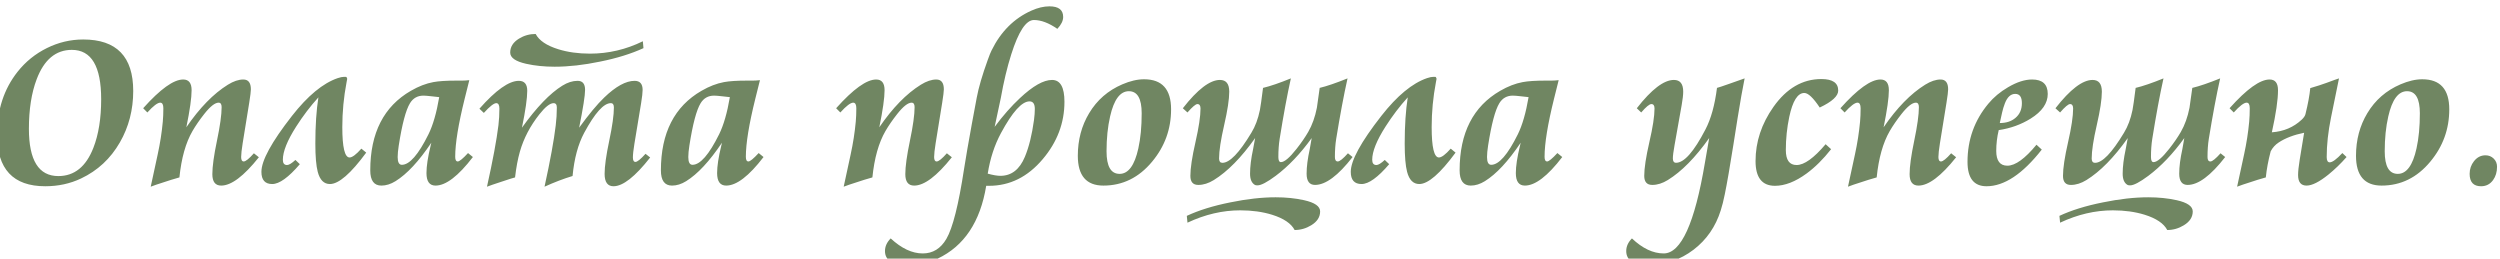
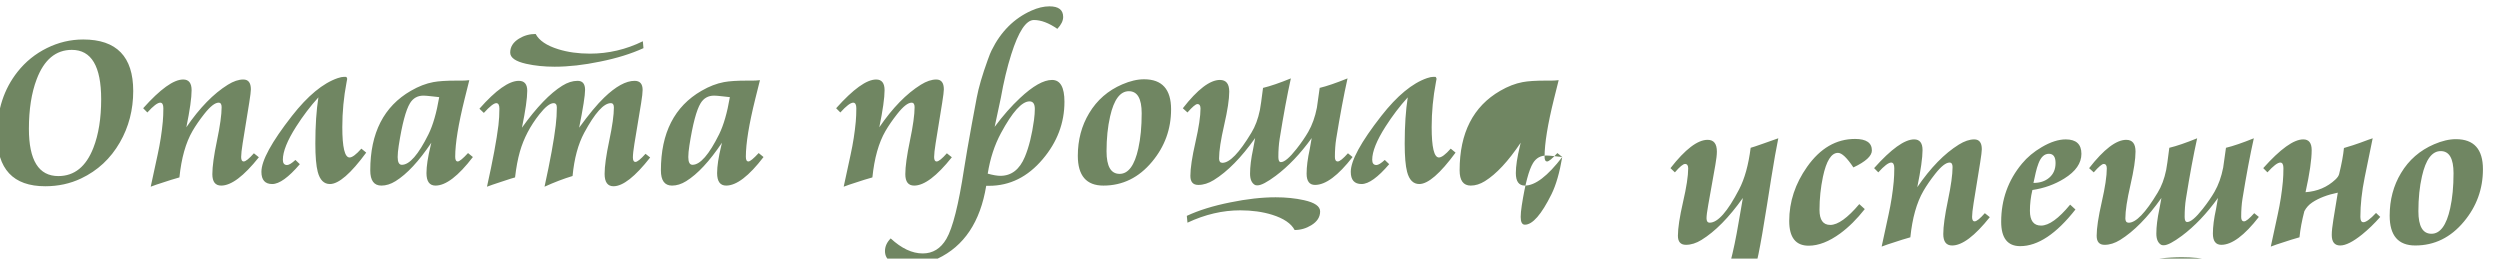
<svg xmlns="http://www.w3.org/2000/svg" xml:space="preserve" width="32.774mm" height="3.39mm" version="1.1" style="shape-rendering:geometricPrecision; text-rendering:geometricPrecision; image-rendering:optimizeQuality; fill-rule:evenodd; clip-rule:evenodd" viewBox="0 0 3277.36 339">
  <defs>
    <style type="text/css"> .fil0 {fill:#708662;fill-rule:nonzero} </style>
  </defs>
  <g id="Слой_x0020_1">
-     <path class="fil0" d="M174.63 119.23c0,24.72 -5.85,47.23 -17.53,67.51 -12.22,21.2 -29.12,36.94 -50.85,47.23 -14.35,6.81 -29.99,10.19 -46.99,10.19 -42.06,0 -63.12,-22.56 -63.12,-67.61 0,-32.36 8.98,-59.83 26.9,-82.48 10.48,-13.24 23.28,-23.57 38.44,-31.06 15.12,-7.48 31,-11.25 47.62,-11.25 43.7,0 65.53,22.51 65.53,67.47zm-42.02 10.81c0,-43.12 -12.79,-64.66 -38.44,-64.66 -21.05,0 -36.41,12.85 -46.11,38.49 -6.81,17.92 -10.19,39.6 -10.19,64.95 0,41.34 12.84,62.01 38.58,62.01 21.06,0 36.36,-12.36 45.97,-37.09 6.81,-17.43 10.19,-38.68 10.19,-63.7zm206.74 76.11c-19.75,24.78 -36.17,37.14 -49.4,37.14 -7.73,0 -11.59,-5.02 -11.59,-15.02 0,-9.9 2.03,-24.53 6.08,-43.95 4.06,-19.41 6.09,-34.04 6.09,-43.94 0,-3.87 -1.35,-5.8 -3.96,-5.8 -4.73,0 -11.01,4.93 -18.83,14.83 -6.23,7.92 -11.35,15.36 -15.41,22.36 -8.89,15.35 -14.58,35.64 -17.14,60.8 -4.25,1.06 -14.3,4.2 -30.14,9.46 -2.41,0.87 -4.92,1.74 -7.48,2.71l9.17 -42.45c3.14,-14.39 5.36,-28.69 6.67,-42.84 0.48,-5.36 0.72,-11.2 0.72,-17.53 0,-4.92 -1.4,-7.34 -4.1,-7.34 -3.48,0 -9.13,4.3 -16.86,12.85l-5.5 -5.55c22.45,-25.12 39.93,-37.67 52.49,-37.67 7.34,0 11.01,4.68 11.01,14.05 0,9.85 -2.27,26.03 -6.9,48.58 17.43,-25.5 35.59,-44.09 54.47,-55.82 7.34,-4.54 14.1,-6.81 20.23,-6.81 6.57,0 9.9,4.3 9.9,12.89 0,2.75 -0.72,8.5 -2.12,17.29l-8.65 53.46c-1.3,8.21 -1.98,14.24 -1.98,18.01 0,3.87 1.16,5.8 3.38,5.8 2.56,0 7.01,-3.58 13.33,-10.72l6.52 5.21zm140.72 -6.08c-20.18,27.47 -36.07,41.19 -47.56,41.19 -7.83,0 -13.19,-5.31 -15.99,-15.99 -2.07,-7.82 -3.14,-20.18 -3.14,-37.08 0,-23.57 1.36,-43.76 4.01,-60.56 -10.48,11.49 -20.18,24.29 -29.17,38.34 -11.63,18.21 -17.43,32.7 -17.43,43.47 0,4.58 1.84,6.9 5.51,6.9 2.46,0 6.13,-2.22 10.96,-6.66l5.79 5.55c-14.82,17.34 -26.9,26.03 -36.22,26.03 -9.41,0 -14.15,-5.31 -14.15,-15.99 0,-14.72 13.33,-39.16 40.04,-73.3 20.67,-26.42 40.66,-42.93 59.98,-49.55 3.33,-1.11 6.08,-1.69 8.35,-1.69l2.27 0c0.87,0 1.45,0.87 1.84,2.56 0,0.29 -0.29,1.84 -0.87,4.64 -3.72,19.46 -5.56,38.97 -5.56,58.62 0,26.61 3.19,39.89 9.52,39.89 3.47,0 8.64,-3.86 15.45,-11.59l6.37 5.22zm139.85 5.79c-19.13,24.97 -35.45,37.43 -48.97,37.43 -7.92,0 -11.88,-5.46 -11.88,-16.42 0,-8.98 1.79,-20.86 5.41,-35.69l0.96 -4.1c-16.32,24.34 -31.96,41.14 -46.93,50.41 -6.23,3.87 -12.41,5.8 -18.54,5.8 -9.71,0 -14.58,-6.67 -14.58,-19.95 0,-49.11 17.77,-83.88 53.31,-104.36 9.99,-5.79 19.79,-9.56 29.3,-11.34 6.96,-1.31 17.1,-1.98 30.43,-1.98l7.48 0c2.75,0 5.85,-0.2 9.32,-0.58l-6.08 24.34c-8.26,33.22 -12.41,58.62 -12.41,76.15 0,4.06 1.11,6.09 3.38,6.09 2.17,0 6.66,-3.67 13.42,-11.01l6.38 5.21zm-44.14 -78.52l-10 -1.11c-4.97,-0.58 -8.55,-0.87 -10.67,-0.87 -7.73,0 -13.57,3.33 -17.62,9.9 -5.45,8.88 -10.38,27.43 -14.77,55.63 -0.92,6.04 -1.41,11.01 -1.41,14.97 0,6.81 1.84,10.19 5.51,10.19 10.04,0 21.67,-13.33 34.9,-40.03 5.9,-11.98 10.58,-28.2 14.06,-48.68zm267.78 -64.23c-16.13,7.39 -35.11,13.28 -57.03,17.68 -21.3,4.44 -41.1,6.66 -59.4,6.66 -13.47,0 -25.93,-1.26 -37.33,-3.81 -14.01,-3.14 -20.96,-8.02 -20.96,-14.73 0,-7.49 3.86,-13.57 11.59,-18.31 6.62,-4.05 13.86,-6.08 21.78,-6.08 4.54,8.6 14.39,15.26 29.6,19.99 12.41,3.87 26.32,5.8 41.58,5.8 24.15,0 47.28,-5.41 69.35,-16.23l0.82 9.03zm8.79 143.33c-19.7,25.16 -35.74,37.72 -48.1,37.72 -7.73,0 -11.64,-5.41 -11.64,-16.28 0,-9.8 2.03,-24.29 6.09,-43.51 4.05,-19.17 6.08,-33.71 6.08,-43.51 0,-3.77 -1.35,-5.65 -4.05,-5.65 -9.28,0 -20.87,12.94 -34.82,38.78 -8.02,14.92 -13.14,33.8 -15.31,56.74 -11.59,3.48 -23.86,8.16 -36.75,14.01 7.53,-34.34 12.41,-61.14 14.68,-80.36 0.97,-7.92 1.45,-15.79 1.45,-23.52 0,-3.77 -1.45,-5.65 -4.25,-5.65 -4.73,0 -10.96,4.93 -18.69,14.73 -11.98,15.16 -20.48,31.39 -25.45,48.68 -2.75,9.61 -4.88,20.91 -6.37,33.95 -1.16,0.19 -7.25,2.12 -18.26,5.79l-11.06 3.67c-1.98,0.68 -4.44,1.6 -7.48,2.71 7.63,-34.34 12.65,-61.24 15.02,-80.65 0.82,-7 1.25,-14.2 1.25,-21.68 0,-4.78 -1.35,-7.2 -4.1,-7.2 -3.09,0 -8.55,4.25 -16.28,12.8l-5.79 -5.51c21.49,-24.38 38.73,-36.55 51.62,-36.55 7.39,0 11.06,4.34 11.06,13.03 0,9.81 -2.32,25.94 -6.95,48.39 19.17,-26.7 36.79,-45.05 52.92,-55.05 6.81,-4.25 13.48,-6.37 20.09,-6.37 6.52,0 9.76,3.96 9.76,11.88 0,7.29 -2.61,23.8 -7.78,49.54 12.75,-17.53 23.67,-30.71 32.84,-39.5 15.16,-14.63 28.49,-21.92 39.89,-21.92 6.95,0 10.48,3.96 10.48,11.88 0,3.57 -0.68,9.41 -1.98,17.43l-8.79 53.22c-1.3,8.01 -1.98,14 -1.98,17.96 0,3.86 1.16,5.8 3.38,5.8 2.37,0 6.76,-3.53 13.18,-10.63l6.09 4.83zm148.6 -0.58c-19.13,24.97 -35.45,37.43 -48.97,37.43 -7.92,0 -11.88,-5.46 -11.88,-16.42 0,-8.98 1.79,-20.86 5.41,-35.69l0.96 -4.1c-16.32,24.34 -31.97,41.14 -46.94,50.41 -6.23,3.87 -12.41,5.8 -18.54,5.8 -9.71,0 -14.58,-6.67 -14.58,-19.95 0,-49.11 17.77,-83.88 53.31,-104.36 10,-5.79 19.8,-9.56 29.31,-11.34 6.96,-1.31 17.1,-1.98 30.43,-1.98l7.48 0c2.75,0 5.85,-0.2 9.32,-0.58l-6.08 24.34c-8.26,33.22 -12.41,58.62 -12.41,76.15 0,4.06 1.11,6.09 3.38,6.09 2.17,0 6.66,-3.67 13.42,-11.01l6.38 5.21zm-44.14 -78.52l-10 -1.11c-4.97,-0.58 -8.55,-0.87 -10.67,-0.87 -7.73,0 -13.57,3.33 -17.63,9.9 -5.45,8.88 -10.38,27.43 -14.77,55.63 -0.92,6.04 -1.41,11.01 -1.41,14.97 0,6.81 1.84,10.19 5.51,10.19 10.04,0 21.68,-13.33 34.91,-40.03 5.9,-11.98 10.58,-28.2 14.06,-48.68zm291.01 78.81c-19.75,24.78 -36.17,37.14 -49.4,37.14 -7.73,0 -11.59,-5.02 -11.59,-15.02 0,-9.9 2.03,-24.53 6.08,-43.95 4.06,-19.41 6.09,-34.04 6.09,-43.94 0,-3.87 -1.35,-5.8 -3.96,-5.8 -4.73,0 -11.01,4.93 -18.83,14.83 -6.23,7.92 -11.35,15.36 -15.41,22.36 -8.89,15.35 -14.58,35.64 -17.14,60.8 -4.25,1.06 -14.3,4.2 -30.14,9.46 -2.41,0.87 -4.92,1.74 -7.48,2.71l9.17 -42.45c3.14,-14.39 5.36,-28.69 6.67,-42.84 0.48,-5.36 0.72,-11.2 0.72,-17.53 0,-4.92 -1.4,-7.34 -4.1,-7.34 -3.48,0 -9.13,4.3 -16.86,12.85l-5.5 -5.55c22.45,-25.12 39.93,-37.67 52.49,-37.67 7.34,0 11.01,4.68 11.01,14.05 0,9.85 -2.27,26.03 -6.9,48.58 17.43,-25.5 35.59,-44.09 54.47,-55.82 7.34,-4.54 14.1,-6.81 20.23,-6.81 6.57,0 9.9,4.3 9.9,12.89 0,2.75 -0.72,8.5 -2.12,17.29l-8.65 53.46c-1.3,8.21 -1.98,14.24 -1.98,18.01 0,3.87 1.16,5.8 3.38,5.8 2.56,0 7.01,-3.58 13.33,-10.72l6.52 5.21zm147.62 -72.63c0,27.62 -9.47,52.69 -28.44,75.09 -19.71,23.33 -43.17,34.97 -70.45,34.97l-3.67 0c-7.73,47.28 -29.02,79.15 -63.79,95.52 -11.59,5.46 -24.73,8.21 -39.36,8.21 -19.71,0 -29.56,-6.09 -29.56,-18.21 0,-6.03 2.51,-11.54 7.49,-16.56 14.15,13.13 28.15,19.7 42.01,19.7 13.23,0 23.57,-6.37 31.01,-19.12 8.3,-14.25 16.03,-44.87 23.18,-91.85 2.36,-15.17 5.79,-34.77 10.18,-58.87l6.38 -34.24c2.46,-13.28 7.29,-29.8 14.44,-49.55 2.17,-6.03 3.81,-10.19 4.97,-12.41 12.08,-24.63 29.46,-42.06 52.2,-52.25 8.35,-3.77 16.32,-5.65 23.76,-5.65 11.97,0 17.96,4.64 17.96,13.91 0,5.02 -2.56,10.19 -7.63,15.6 -11.16,-7.73 -21.39,-11.59 -30.71,-11.59 -10.29,0 -20.19,14.97 -29.69,44.96 -5.41,16.99 -9.95,36.07 -13.72,57.32 -0.58,2.9 -3.28,15.5 -8.06,37.76 10.91,-14.68 22.02,-27.28 33.21,-37.71 16.9,-15.84 30.91,-23.76 42.02,-23.76 10.86,0 16.27,9.56 16.27,28.73zm-38.83 9.27c0,-6.61 -2.31,-9.9 -6.95,-9.9 -10,0 -22.45,13.81 -37.37,41.44 -8.5,15.74 -14.29,33.51 -17.43,53.31 7,1.93 12.51,2.85 16.56,2.85 14.54,0 25.25,-8.31 32.15,-24.92 5.32,-12.7 9.28,-28.73 11.93,-48.1 0.73,-5.55 1.11,-10.43 1.11,-14.68zm178.63 0.58c0,25.89 -8.31,48.73 -24.92,68.62 -17.34,20.87 -38.63,31.3 -63.79,31.3 -22.36,0 -33.56,-13.04 -33.56,-39.07 0,-20.81 4.97,-39.45 14.87,-55.87 10.29,-17.2 24.77,-29.75 43.41,-37.77 10.29,-4.44 19.85,-6.66 28.59,-6.66 23.62,0 35.4,13.13 35.4,39.45zm-38.54 5.22c0,-19.37 -5.6,-29.03 -16.8,-29.03 -11.4,0 -19.61,11.01 -24.58,32.99 -3.14,13.66 -4.69,28.92 -4.69,45.83 0,19.7 5.7,29.55 17.1,29.55 11.49,0 19.7,-11.11 24.58,-33.37 2.94,-13.23 4.39,-28.54 4.39,-45.97zm276.47 57.27c-18.93,24.39 -35.35,36.56 -49.21,36.56 -7.34,0 -11.05,-4.93 -11.05,-14.73 0,-9.18 1.4,-19.85 4.1,-32.11 0.48,-2.27 1.35,-7.15 2.56,-14.59 -14.83,20.57 -30.57,37.09 -47.23,49.55 -11.16,8.3 -19.08,12.46 -23.81,12.46 -1.59,0 -2.7,-0.2 -3.38,-0.58 -4.25,-2.46 -6.37,-7.34 -6.37,-14.73 0,-9.22 1.35,-19.94 3.96,-32.11 0.48,-2.27 1.4,-7.15 2.7,-14.59 -18.11,25.55 -36.17,43.9 -54.18,55.05 -6.91,4.25 -13.67,6.38 -20.38,6.38 -6.91,0 -10.34,-3.96 -10.34,-11.88 0,-10 2.23,-24.73 6.67,-44.19 4.44,-19.41 6.62,-34.14 6.62,-44.14 0,-3.86 -1.36,-5.79 -4.06,-5.79 -2.27,0 -6.62,3.67 -13.04,11.01l-6.08 -5.51c19.31,-24.77 35.54,-37.13 48.67,-37.13 8.12,0 12.17,5.12 12.17,15.4 0,9.9 -2.22,24.53 -6.66,43.8 -4.44,19.27 -6.67,33.9 -6.67,43.8 0,3.67 1.4,5.56 4.11,5.65 9.56,0.29 22.26,-12.84 38.2,-39.35 5.12,-8.31 8.83,-18.26 11.2,-29.85 0.82,-4.15 2.22,-13.81 4.11,-29.02 9.51,-2.27 21.68,-6.42 36.5,-12.46 -4.82,21.59 -9.7,48.05 -14.72,79.34 -1.12,7.1 -1.69,15.02 -1.69,23.76 0,4.44 1.11,6.67 3.38,6.67 4.54,0 11.34,-5.75 20.37,-17.24 6.33,-8.02 11.45,-15.51 15.41,-22.36 5.22,-9.08 8.98,-19.61 11.35,-31.68 1.21,-8.7 2.46,-17.39 3.67,-26.03 9.42,-2.27 21.58,-6.42 36.51,-12.46 -4.93,21.97 -9.85,48.44 -14.88,79.34 -1.11,7 -1.69,14.92 -1.69,23.76 0,3.87 1.26,5.8 3.82,5.8 2.46,0 6.9,-3.58 13.28,-10.72l6.08 4.92zm-42.54 71.33c0,7.34 -3.87,13.38 -11.64,18.11 -6.76,4.15 -14.05,6.23 -21.78,6.23 -4.54,-8.6 -14.39,-15.26 -29.55,-20 -12.46,-3.86 -26.37,-5.79 -41.73,-5.79 -23.13,0 -46.17,5.36 -69.2,16.18l-0.87 -8.94c15.5,-7.24 34.48,-13.18 57.03,-17.67 21.59,-4.44 41.44,-6.67 59.45,-6.67 13.38,0 25.84,1.26 37.33,3.82 13.96,3.14 20.96,8.02 20.96,14.73zm177.56 -77.12c-20.18,27.47 -36.07,41.19 -47.56,41.19 -7.83,0 -13.19,-5.31 -15.99,-15.99 -2.07,-7.82 -3.14,-20.18 -3.14,-37.08 0,-23.57 1.36,-43.76 4.01,-60.56 -10.48,11.49 -20.18,24.29 -29.17,38.34 -11.63,18.21 -17.43,32.7 -17.43,43.47 0,4.58 1.84,6.9 5.51,6.9 2.46,0 6.13,-2.22 10.96,-6.66l5.79 5.55c-14.82,17.34 -26.9,26.03 -36.22,26.03 -9.41,0 -14.15,-5.31 -14.15,-15.99 0,-14.72 13.33,-39.16 40.04,-73.3 20.67,-26.42 40.66,-42.93 59.98,-49.55 3.33,-1.11 6.08,-1.69 8.35,-1.69l2.27 0c0.87,0 1.45,0.87 1.84,2.56 0,0.29 -0.29,1.84 -0.87,4.64 -3.72,19.46 -5.56,38.97 -5.56,58.62 0,26.61 3.19,39.89 9.52,39.89 3.47,0 8.64,-3.86 15.45,-11.59l6.37 5.22zm139.86 5.79c-19.13,24.97 -35.45,37.43 -48.97,37.43 -7.92,0 -11.88,-5.46 -11.88,-16.42 0,-8.98 1.79,-20.86 5.41,-35.69l0.96 -4.1c-16.32,24.34 -31.97,41.14 -46.94,50.41 -6.23,3.87 -12.41,5.8 -18.54,5.8 -9.71,0 -14.58,-6.67 -14.58,-19.95 0,-49.11 17.77,-83.88 53.31,-104.36 10,-5.79 19.8,-9.56 29.31,-11.34 6.96,-1.31 17.1,-1.98 30.43,-1.98l7.48 0c2.75,0 5.85,-0.2 9.32,-0.58l-6.08 24.34c-8.26,33.22 -12.41,58.62 -12.41,76.15 0,4.06 1.11,6.09 3.38,6.09 2.17,0 6.66,-3.67 13.42,-11.01l6.38 5.21zm-44.14 -78.52l-10 -1.11c-4.97,-0.58 -8.55,-0.87 -10.67,-0.87 -7.73,0 -13.57,3.33 -17.63,9.9 -5.45,8.88 -10.38,27.43 -14.77,55.63 -0.92,6.04 -1.41,11.01 -1.41,14.97 0,6.81 1.84,10.19 5.51,10.19 10.04,0 21.68,-13.33 34.91,-40.03 5.9,-11.98 10.58,-28.2 14.06,-48.68zm283.23 -24.58c-2.66,12.89 -5.7,30.33 -9.23,52.2l-5.5 34.77c-4.54,28.78 -8.31,50.47 -11.3,65.1 -1.6,8.02 -3.38,14.97 -5.27,20.91 -6.66,21.3 -18.54,38.54 -35.64,51.62 -17.43,13.28 -37.23,19.95 -59.39,19.95 -19.27,0 -28.88,-6.09 -28.88,-18.21 0,-6.03 2.51,-11.54 7.48,-16.56 13.81,13.13 27.72,19.7 41.63,19.7 22.75,0 40.76,-39.65 54.04,-118.89l3.23 -18.55c0.39,-2.41 1.21,-7.05 2.37,-13.81 -18.16,25.55 -36.22,43.95 -54.28,55.05 -6.86,4.25 -13.67,6.38 -20.38,6.38 -6.95,0 -10.48,-3.96 -10.48,-11.88 0,-10 2.27,-24.73 6.71,-44.19 4.5,-19.41 6.77,-34.14 6.77,-44.14 0,-3.86 -1.41,-5.79 -4.11,-5.79 -2.56,0 -7,3.67 -13.33,11.01l-5.79 -5.51c19.31,-24.77 35.54,-37.13 48.67,-37.13 8.12,0 12.17,5.12 12.17,15.4 0,4.16 -0.67,9.95 -1.98,17.39l-9.32 52.44c-1.54,8.5 -2.27,14.39 -2.27,17.68 0,3.81 1.4,5.7 4.21,5.7 10.57,0 23.42,-14.54 38.48,-43.61 7.3,-13.96 12.32,-32.12 15.17,-54.57 2.07,-0.48 7.58,-2.32 16.56,-5.51l19.66 -6.95zm122.7 15.98c0,7.15 -8.06,14.59 -24.24,22.22 -8.45,-12.7 -15.16,-19.08 -20.19,-19.08 -8.74,0 -15.31,10.48 -19.75,31.39 -2.99,14.25 -4.49,28.74 -4.49,43.42 0,13.08 4.68,19.65 14.1,19.65 9.95,0 22.65,-9.08 38.06,-27.28l7.19 6.52c-10.29,13.08 -21.01,23.71 -32.11,31.87 -14.73,10.77 -28.54,16.13 -41.49,16.13 -16.95,0 -25.45,-10.82 -25.45,-32.41 0,-25.2 7.83,-48.87 23.47,-71.03 17.2,-24.34 38.11,-36.51 62.83,-36.51 14.73,0 22.07,5.02 22.07,15.11zm154.58 87.41c-19.75,24.78 -36.17,37.14 -49.4,37.14 -7.73,0 -11.59,-5.02 -11.59,-15.02 0,-9.9 2.03,-24.53 6.08,-43.95 4.06,-19.41 6.09,-34.04 6.09,-43.94 0,-3.87 -1.35,-5.8 -3.96,-5.8 -4.73,0 -11.01,4.93 -18.83,14.83 -6.23,7.92 -11.35,15.36 -15.41,22.36 -8.89,15.35 -14.58,35.64 -17.14,60.8 -4.25,1.06 -14.3,4.2 -30.14,9.46 -2.41,0.87 -4.92,1.74 -7.48,2.71l9.17 -42.45c3.14,-14.39 5.36,-28.69 6.67,-42.84 0.48,-5.36 0.72,-11.2 0.72,-17.53 0,-4.92 -1.4,-7.34 -4.1,-7.34 -3.48,0 -9.13,4.3 -16.86,12.85l-5.5 -5.55c22.45,-25.12 39.93,-37.67 52.49,-37.67 7.34,0 11.01,4.68 11.01,14.05 0,9.85 -2.27,26.03 -6.9,48.58 17.43,-25.5 35.59,-44.09 54.47,-55.82 7.34,-4.54 14.1,-6.81 20.23,-6.81 6.57,0 9.9,4.3 9.9,12.89 0,2.75 -0.72,8.5 -2.12,17.29l-8.65 53.46c-1.3,8.21 -1.98,14.24 -1.98,18.01 0,3.87 1.16,5.8 3.38,5.8 2.56,0 7.01,-3.58 13.33,-10.72l6.52 5.21zm120.1 -83.01c0,12.26 -7.48,23.08 -22.5,32.4 -12.46,7.73 -26.37,12.75 -41.77,15.02 -2.18,9.13 -3.24,18.21 -3.24,27.29 0,12.89 4.88,19.36 14.59,19.36 10.33,0 23.08,-9.18 38.15,-27.48l6.95 6.38c-25.11,32.01 -49.26,48.05 -72.44,48.05 -16.61,0 -24.92,-10.68 -24.92,-31.97 0,-29.03 9.13,-54.48 27.34,-76.3 6.86,-8.31 15.45,-15.46 25.74,-21.49 11.54,-6.81 22.07,-10.19 31.58,-10.19 13.67,0 20.52,6.32 20.52,18.93zm-33.9 12.12c0,-8.11 -2.89,-12.17 -8.74,-12.17 -5.84,0 -10.38,4.15 -13.57,12.46 -1.54,3.96 -2.75,8.02 -3.67,12.17l-2.99 13.57c8.4,0 15.21,-2.22 20.47,-6.67 5.65,-4.68 8.5,-11.15 8.5,-19.36zm266.51 70.6c-18.92,24.39 -35.34,36.56 -49.2,36.56 -7.34,0 -11.05,-4.93 -11.05,-14.73 0,-9.18 1.4,-19.85 4.1,-32.11 0.48,-2.27 1.35,-7.15 2.56,-14.59 -14.83,20.57 -30.57,37.09 -47.23,49.55 -11.16,8.3 -19.08,12.46 -23.81,12.46 -1.59,0 -2.7,-0.2 -3.38,-0.58 -4.25,-2.46 -6.37,-7.34 -6.37,-14.73 0,-9.22 1.35,-19.94 3.96,-32.11 0.48,-2.27 1.4,-7.15 2.7,-14.59 -18.11,25.55 -36.17,43.9 -54.18,55.05 -6.91,4.25 -13.67,6.38 -20.38,6.38 -6.91,0 -10.34,-3.96 -10.34,-11.88 0,-10 2.23,-24.73 6.67,-44.19 4.44,-19.41 6.62,-34.14 6.62,-44.14 0,-3.86 -1.36,-5.79 -4.06,-5.79 -2.27,0 -6.62,3.67 -13.04,11.01l-6.08 -5.51c19.31,-24.77 35.54,-37.13 48.67,-37.13 8.12,0 12.17,5.12 12.17,15.4 0,9.9 -2.22,24.53 -6.66,43.8 -4.44,19.27 -6.67,33.9 -6.67,43.8 0,3.67 1.4,5.56 4.11,5.65 9.56,0.29 22.26,-12.84 38.2,-39.35 5.12,-8.31 8.83,-18.26 11.2,-29.85 0.82,-4.15 2.22,-13.81 4.11,-29.02 9.51,-2.27 21.68,-6.42 36.5,-12.46 -4.82,21.59 -9.7,48.05 -14.72,79.34 -1.12,7.1 -1.69,15.02 -1.69,23.76 0,4.44 1.11,6.67 3.38,6.67 4.54,0 11.34,-5.75 20.37,-17.24 6.33,-8.02 11.45,-15.51 15.41,-22.36 5.22,-9.08 8.98,-19.61 11.35,-31.68 1.21,-8.7 2.46,-17.39 3.67,-26.03 9.42,-2.27 21.58,-6.42 36.51,-12.46 -4.93,21.97 -9.85,48.44 -14.88,79.34 -1.11,7 -1.69,14.92 -1.69,23.76 0,3.87 1.26,5.8 3.82,5.8 2.46,0 6.9,-3.58 13.28,-10.72l6.07 4.92zm-42.53 71.33c0,7.34 -3.87,13.38 -11.64,18.11 -6.76,4.15 -14.05,6.23 -21.78,6.23 -4.54,-8.6 -14.39,-15.26 -29.55,-20 -12.46,-3.86 -26.37,-5.79 -41.73,-5.79 -23.13,0 -46.17,5.36 -69.2,16.18l-0.87 -8.94c15.5,-7.24 34.48,-13.18 57.03,-17.67 21.59,-4.44 41.44,-6.67 59.45,-6.67 13.38,0 25.84,1.26 37.33,3.82 13.96,3.14 20.96,8.02 20.96,14.73zm201.65 -71.33c-7.53,8.6 -15.5,16.28 -23.76,22.99 -11.93,9.61 -21.49,14.44 -28.73,14.44 -7.39,0 -11.06,-4.64 -11.06,-13.86 0,-4.73 0.72,-11.4 2.12,-19.99l5.8 -35.4c-13.57,2.75 -24.68,7 -33.37,12.75 -4.54,2.99 -8.02,6.85 -10.48,11.59 -3.19,12.12 -5.31,23.56 -6.37,34.19 -4.25,1.06 -14.3,4.2 -30.14,9.46 -2.41,0.87 -4.92,1.74 -7.48,2.71l9.17 -42.45c3.14,-14.39 5.36,-28.69 6.67,-42.84 0.48,-5.36 0.72,-11.2 0.72,-17.53 0,-4.92 -1.4,-7.34 -4.1,-7.34 -3.48,0 -9.13,4.3 -16.86,12.85l-5.5 -5.55c22.45,-25.12 39.93,-37.67 52.49,-37.67 7.34,0 11.01,4.68 11.01,14.05 0,12.41 -2.65,30.81 -8.06,55.2 15.5,-1.11 28.49,-6.62 39.06,-16.52 2.76,-2.56 4.4,-4.97 4.98,-7.24 3.28,-13.28 5.41,-24.68 6.32,-34.19 8.79,-2.56 15.94,-4.88 21.54,-6.96l10.34 -3.81c0.91,-0.29 2.85,-0.97 5.79,-1.98l-10.48 51.33c-3.76,18.5 -5.65,35.74 -5.65,51.77 0,4.64 1.31,6.96 3.96,6.96 3.48,0 8.98,-4.06 16.57,-12.17l5.5 5.21zm134.64 -62.49c0,25.89 -8.31,48.73 -24.92,68.62 -17.34,20.87 -38.63,31.3 -63.79,31.3 -22.36,0 -33.56,-13.04 -33.56,-39.07 0,-20.81 4.97,-39.45 14.87,-55.87 10.29,-17.2 24.77,-29.75 43.41,-37.77 10.29,-4.44 19.85,-6.66 28.59,-6.66 23.62,0 35.4,13.13 35.4,39.45zm-38.54 5.22c0,-19.37 -5.6,-29.03 -16.8,-29.03 -11.4,0 -19.61,11.01 -24.58,32.99 -3.14,13.66 -4.69,28.92 -4.69,45.83 0,19.7 5.7,29.55 17.1,29.55 11.49,0 19.7,-11.11 24.58,-33.37 2.94,-13.23 4.39,-28.54 4.39,-45.97zm101.17 69.97c0,6.91 -1.73,12.75 -5.21,17.53 -3.86,5.36 -9.13,8.07 -15.7,8.07 -9.99,0 -15.01,-5.41 -15.01,-16.28 0,-6.18 1.88,-11.73 5.65,-16.51 4.05,-5.17 9.12,-7.78 15.16,-7.78 4.2,0 7.82,1.45 10.72,4.3 2.95,2.9 4.39,6.42 4.39,10.67z" />
+     <path class="fil0" d="M174.63 119.23c0,24.72 -5.85,47.23 -17.53,67.51 -12.22,21.2 -29.12,36.94 -50.85,47.23 -14.35,6.81 -29.99,10.19 -46.99,10.19 -42.06,0 -63.12,-22.56 -63.12,-67.61 0,-32.36 8.98,-59.83 26.9,-82.48 10.48,-13.24 23.28,-23.57 38.44,-31.06 15.12,-7.48 31,-11.25 47.62,-11.25 43.7,0 65.53,22.51 65.53,67.47zm-42.02 10.81c0,-43.12 -12.79,-64.66 -38.44,-64.66 -21.05,0 -36.41,12.85 -46.11,38.49 -6.81,17.92 -10.19,39.6 -10.19,64.95 0,41.34 12.84,62.01 38.58,62.01 21.06,0 36.36,-12.36 45.97,-37.09 6.81,-17.43 10.19,-38.68 10.19,-63.7zm206.74 76.11c-19.75,24.78 -36.17,37.14 -49.4,37.14 -7.73,0 -11.59,-5.02 -11.59,-15.02 0,-9.9 2.03,-24.53 6.08,-43.95 4.06,-19.41 6.09,-34.04 6.09,-43.94 0,-3.87 -1.35,-5.8 -3.96,-5.8 -4.73,0 -11.01,4.93 -18.83,14.83 -6.23,7.92 -11.35,15.36 -15.41,22.36 -8.89,15.35 -14.58,35.64 -17.14,60.8 -4.25,1.06 -14.3,4.2 -30.14,9.46 -2.41,0.87 -4.92,1.74 -7.48,2.71l9.17 -42.45c3.14,-14.39 5.36,-28.69 6.67,-42.84 0.48,-5.36 0.72,-11.2 0.72,-17.53 0,-4.92 -1.4,-7.34 -4.1,-7.34 -3.48,0 -9.13,4.3 -16.86,12.85l-5.5 -5.55c22.45,-25.12 39.93,-37.67 52.49,-37.67 7.34,0 11.01,4.68 11.01,14.05 0,9.85 -2.27,26.03 -6.9,48.58 17.43,-25.5 35.59,-44.09 54.47,-55.82 7.34,-4.54 14.1,-6.81 20.23,-6.81 6.57,0 9.9,4.3 9.9,12.89 0,2.75 -0.72,8.5 -2.12,17.29l-8.65 53.46c-1.3,8.21 -1.98,14.24 -1.98,18.01 0,3.87 1.16,5.8 3.38,5.8 2.56,0 7.01,-3.58 13.33,-10.72l6.52 5.21zm140.72 -6.08c-20.18,27.47 -36.07,41.19 -47.56,41.19 -7.83,0 -13.19,-5.31 -15.99,-15.99 -2.07,-7.82 -3.14,-20.18 -3.14,-37.08 0,-23.57 1.36,-43.76 4.01,-60.56 -10.48,11.49 -20.18,24.29 -29.17,38.34 -11.63,18.21 -17.43,32.7 -17.43,43.47 0,4.58 1.84,6.9 5.51,6.9 2.46,0 6.13,-2.22 10.96,-6.66l5.79 5.55c-14.82,17.34 -26.9,26.03 -36.22,26.03 -9.41,0 -14.15,-5.31 -14.15,-15.99 0,-14.72 13.33,-39.16 40.04,-73.3 20.67,-26.42 40.66,-42.93 59.98,-49.55 3.33,-1.11 6.08,-1.69 8.35,-1.69l2.27 0c0.87,0 1.45,0.87 1.84,2.56 0,0.29 -0.29,1.84 -0.87,4.64 -3.72,19.46 -5.56,38.97 -5.56,58.62 0,26.61 3.19,39.89 9.52,39.89 3.47,0 8.64,-3.86 15.45,-11.59l6.37 5.22zm139.85 5.79c-19.13,24.97 -35.45,37.43 -48.97,37.43 -7.92,0 -11.88,-5.46 -11.88,-16.42 0,-8.98 1.79,-20.86 5.41,-35.69l0.96 -4.1c-16.32,24.34 -31.96,41.14 -46.93,50.41 -6.23,3.87 -12.41,5.8 -18.54,5.8 -9.71,0 -14.58,-6.67 -14.58,-19.95 0,-49.11 17.77,-83.88 53.31,-104.36 9.99,-5.79 19.79,-9.56 29.3,-11.34 6.96,-1.31 17.1,-1.98 30.43,-1.98l7.48 0c2.75,0 5.85,-0.2 9.32,-0.58l-6.08 24.34c-8.26,33.22 -12.41,58.62 -12.41,76.15 0,4.06 1.11,6.09 3.38,6.09 2.17,0 6.66,-3.67 13.42,-11.01l6.38 5.21zm-44.14 -78.52l-10 -1.11c-4.97,-0.58 -8.55,-0.87 -10.67,-0.87 -7.73,0 -13.57,3.33 -17.62,9.9 -5.45,8.88 -10.38,27.43 -14.77,55.63 -0.92,6.04 -1.41,11.01 -1.41,14.97 0,6.81 1.84,10.19 5.51,10.19 10.04,0 21.67,-13.33 34.9,-40.03 5.9,-11.98 10.58,-28.2 14.06,-48.68zm267.78 -64.23c-16.13,7.39 -35.11,13.28 -57.03,17.68 -21.3,4.44 -41.1,6.66 -59.4,6.66 -13.47,0 -25.93,-1.26 -37.33,-3.81 -14.01,-3.14 -20.96,-8.02 -20.96,-14.73 0,-7.49 3.86,-13.57 11.59,-18.31 6.62,-4.05 13.86,-6.08 21.78,-6.08 4.54,8.6 14.39,15.26 29.6,19.99 12.41,3.87 26.32,5.8 41.58,5.8 24.15,0 47.28,-5.41 69.35,-16.23l0.82 9.03zm8.79 143.33c-19.7,25.16 -35.74,37.72 -48.1,37.72 -7.73,0 -11.64,-5.41 -11.64,-16.28 0,-9.8 2.03,-24.29 6.09,-43.51 4.05,-19.17 6.08,-33.71 6.08,-43.51 0,-3.77 -1.35,-5.65 -4.05,-5.65 -9.28,0 -20.87,12.94 -34.82,38.78 -8.02,14.92 -13.14,33.8 -15.31,56.74 -11.59,3.48 -23.86,8.16 -36.75,14.01 7.53,-34.34 12.41,-61.14 14.68,-80.36 0.97,-7.92 1.45,-15.79 1.45,-23.52 0,-3.77 -1.45,-5.65 -4.25,-5.65 -4.73,0 -10.96,4.93 -18.69,14.73 -11.98,15.16 -20.48,31.39 -25.45,48.68 -2.75,9.61 -4.88,20.91 -6.37,33.95 -1.16,0.19 -7.25,2.12 -18.26,5.79l-11.06 3.67c-1.98,0.68 -4.44,1.6 -7.48,2.71 7.63,-34.34 12.65,-61.24 15.02,-80.65 0.82,-7 1.25,-14.2 1.25,-21.68 0,-4.78 -1.35,-7.2 -4.1,-7.2 -3.09,0 -8.55,4.25 -16.28,12.8l-5.79 -5.51c21.49,-24.38 38.73,-36.55 51.62,-36.55 7.39,0 11.06,4.34 11.06,13.03 0,9.81 -2.32,25.94 -6.95,48.39 19.17,-26.7 36.79,-45.05 52.92,-55.05 6.81,-4.25 13.48,-6.37 20.09,-6.37 6.52,0 9.76,3.96 9.76,11.88 0,7.29 -2.61,23.8 -7.78,49.54 12.75,-17.53 23.67,-30.71 32.84,-39.5 15.16,-14.63 28.49,-21.92 39.89,-21.92 6.95,0 10.48,3.96 10.48,11.88 0,3.57 -0.68,9.41 -1.98,17.43l-8.79 53.22c-1.3,8.01 -1.98,14 -1.98,17.96 0,3.86 1.16,5.8 3.38,5.8 2.37,0 6.76,-3.53 13.18,-10.63l6.09 4.83zm148.6 -0.58c-19.13,24.97 -35.45,37.43 -48.97,37.43 -7.92,0 -11.88,-5.46 -11.88,-16.42 0,-8.98 1.79,-20.86 5.41,-35.69l0.96 -4.1c-16.32,24.34 -31.97,41.14 -46.94,50.41 -6.23,3.87 -12.41,5.8 -18.54,5.8 -9.71,0 -14.58,-6.67 -14.58,-19.95 0,-49.11 17.77,-83.88 53.31,-104.36 10,-5.79 19.8,-9.56 29.31,-11.34 6.96,-1.31 17.1,-1.98 30.43,-1.98l7.48 0c2.75,0 5.85,-0.2 9.32,-0.58l-6.08 24.34c-8.26,33.22 -12.41,58.62 -12.41,76.15 0,4.06 1.11,6.09 3.38,6.09 2.17,0 6.66,-3.67 13.42,-11.01l6.38 5.21zm-44.14 -78.52l-10 -1.11c-4.97,-0.58 -8.55,-0.87 -10.67,-0.87 -7.73,0 -13.57,3.33 -17.63,9.9 -5.45,8.88 -10.38,27.43 -14.77,55.63 -0.92,6.04 -1.41,11.01 -1.41,14.97 0,6.81 1.84,10.19 5.51,10.19 10.04,0 21.68,-13.33 34.91,-40.03 5.9,-11.98 10.58,-28.2 14.06,-48.68zm291.01 78.81c-19.75,24.78 -36.17,37.14 -49.4,37.14 -7.73,0 -11.59,-5.02 -11.59,-15.02 0,-9.9 2.03,-24.53 6.08,-43.95 4.06,-19.41 6.09,-34.04 6.09,-43.94 0,-3.87 -1.35,-5.8 -3.96,-5.8 -4.73,0 -11.01,4.93 -18.83,14.83 -6.23,7.92 -11.35,15.36 -15.41,22.36 -8.89,15.35 -14.58,35.64 -17.14,60.8 -4.25,1.06 -14.3,4.2 -30.14,9.46 -2.41,0.87 -4.92,1.74 -7.48,2.71l9.17 -42.45c3.14,-14.39 5.36,-28.69 6.67,-42.84 0.48,-5.36 0.72,-11.2 0.72,-17.53 0,-4.92 -1.4,-7.34 -4.1,-7.34 -3.48,0 -9.13,4.3 -16.86,12.85l-5.5 -5.55c22.45,-25.12 39.93,-37.67 52.49,-37.67 7.34,0 11.01,4.68 11.01,14.05 0,9.85 -2.27,26.03 -6.9,48.58 17.43,-25.5 35.59,-44.09 54.47,-55.82 7.34,-4.54 14.1,-6.81 20.23,-6.81 6.57,0 9.9,4.3 9.9,12.89 0,2.75 -0.72,8.5 -2.12,17.29l-8.65 53.46c-1.3,8.21 -1.98,14.24 -1.98,18.01 0,3.87 1.16,5.8 3.38,5.8 2.56,0 7.01,-3.58 13.33,-10.72l6.52 5.21zm147.62 -72.63c0,27.62 -9.47,52.69 -28.44,75.09 -19.71,23.33 -43.17,34.97 -70.45,34.97l-3.67 0c-7.73,47.28 -29.02,79.15 -63.79,95.52 -11.59,5.46 -24.73,8.21 -39.36,8.21 -19.71,0 -29.56,-6.09 -29.56,-18.21 0,-6.03 2.51,-11.54 7.49,-16.56 14.15,13.13 28.15,19.7 42.01,19.7 13.23,0 23.57,-6.37 31.01,-19.12 8.3,-14.25 16.03,-44.87 23.18,-91.85 2.36,-15.17 5.79,-34.77 10.18,-58.87l6.38 -34.24c2.46,-13.28 7.29,-29.8 14.44,-49.55 2.17,-6.03 3.81,-10.19 4.97,-12.41 12.08,-24.63 29.46,-42.06 52.2,-52.25 8.35,-3.77 16.32,-5.65 23.76,-5.65 11.97,0 17.96,4.64 17.96,13.91 0,5.02 -2.56,10.19 -7.63,15.6 -11.16,-7.73 -21.39,-11.59 -30.71,-11.59 -10.29,0 -20.19,14.97 -29.69,44.96 -5.41,16.99 -9.95,36.07 -13.72,57.32 -0.58,2.9 -3.28,15.5 -8.06,37.76 10.91,-14.68 22.02,-27.28 33.21,-37.71 16.9,-15.84 30.91,-23.76 42.02,-23.76 10.86,0 16.27,9.56 16.27,28.73zm-38.83 9.27c0,-6.61 -2.31,-9.9 -6.95,-9.9 -10,0 -22.45,13.81 -37.37,41.44 -8.5,15.74 -14.29,33.51 -17.43,53.31 7,1.93 12.51,2.85 16.56,2.85 14.54,0 25.25,-8.31 32.15,-24.92 5.32,-12.7 9.28,-28.73 11.93,-48.1 0.73,-5.55 1.11,-10.43 1.11,-14.68zm178.63 0.58c0,25.89 -8.31,48.73 -24.92,68.62 -17.34,20.87 -38.63,31.3 -63.79,31.3 -22.36,0 -33.56,-13.04 -33.56,-39.07 0,-20.81 4.97,-39.45 14.87,-55.87 10.29,-17.2 24.77,-29.75 43.41,-37.77 10.29,-4.44 19.85,-6.66 28.59,-6.66 23.62,0 35.4,13.13 35.4,39.45zm-38.54 5.22c0,-19.37 -5.6,-29.03 -16.8,-29.03 -11.4,0 -19.61,11.01 -24.58,32.99 -3.14,13.66 -4.69,28.92 -4.69,45.83 0,19.7 5.7,29.55 17.1,29.55 11.49,0 19.7,-11.11 24.58,-33.37 2.94,-13.23 4.39,-28.54 4.39,-45.97zm276.47 57.27c-18.93,24.39 -35.35,36.56 -49.21,36.56 -7.34,0 -11.05,-4.93 -11.05,-14.73 0,-9.18 1.4,-19.85 4.1,-32.11 0.48,-2.27 1.35,-7.15 2.56,-14.59 -14.83,20.57 -30.57,37.09 -47.23,49.55 -11.16,8.3 -19.08,12.46 -23.81,12.46 -1.59,0 -2.7,-0.2 -3.38,-0.58 -4.25,-2.46 -6.37,-7.34 -6.37,-14.73 0,-9.22 1.35,-19.94 3.96,-32.11 0.48,-2.27 1.4,-7.15 2.7,-14.59 -18.11,25.55 -36.17,43.9 -54.18,55.05 -6.91,4.25 -13.67,6.38 -20.38,6.38 -6.91,0 -10.34,-3.96 -10.34,-11.88 0,-10 2.23,-24.73 6.67,-44.19 4.44,-19.41 6.62,-34.14 6.62,-44.14 0,-3.86 -1.36,-5.79 -4.06,-5.79 -2.27,0 -6.62,3.67 -13.04,11.01l-6.08 -5.51c19.31,-24.77 35.54,-37.13 48.67,-37.13 8.12,0 12.17,5.12 12.17,15.4 0,9.9 -2.22,24.53 -6.66,43.8 -4.44,19.27 -6.67,33.9 -6.67,43.8 0,3.67 1.4,5.56 4.11,5.65 9.56,0.29 22.26,-12.84 38.2,-39.35 5.12,-8.31 8.83,-18.26 11.2,-29.85 0.82,-4.15 2.22,-13.81 4.11,-29.02 9.51,-2.27 21.68,-6.42 36.5,-12.46 -4.82,21.59 -9.7,48.05 -14.72,79.34 -1.12,7.1 -1.69,15.02 -1.69,23.76 0,4.44 1.11,6.67 3.38,6.67 4.54,0 11.34,-5.75 20.37,-17.24 6.33,-8.02 11.45,-15.51 15.41,-22.36 5.22,-9.08 8.98,-19.61 11.35,-31.68 1.21,-8.7 2.46,-17.39 3.67,-26.03 9.42,-2.27 21.58,-6.42 36.51,-12.46 -4.93,21.97 -9.85,48.44 -14.88,79.34 -1.11,7 -1.69,14.92 -1.69,23.76 0,3.87 1.26,5.8 3.82,5.8 2.46,0 6.9,-3.58 13.28,-10.72l6.08 4.92zm-42.54 71.33c0,7.34 -3.87,13.38 -11.64,18.11 -6.76,4.15 -14.05,6.23 -21.78,6.23 -4.54,-8.6 -14.39,-15.26 -29.55,-20 -12.46,-3.86 -26.37,-5.79 -41.73,-5.79 -23.13,0 -46.17,5.36 -69.2,16.18l-0.87 -8.94c15.5,-7.24 34.48,-13.18 57.03,-17.67 21.59,-4.44 41.44,-6.67 59.45,-6.67 13.38,0 25.84,1.26 37.33,3.82 13.96,3.14 20.96,8.02 20.96,14.73zm177.56 -77.12c-20.18,27.47 -36.07,41.19 -47.56,41.19 -7.83,0 -13.19,-5.31 -15.99,-15.99 -2.07,-7.82 -3.14,-20.18 -3.14,-37.08 0,-23.57 1.36,-43.76 4.01,-60.56 -10.48,11.49 -20.18,24.29 -29.17,38.34 -11.63,18.21 -17.43,32.7 -17.43,43.47 0,4.58 1.84,6.9 5.51,6.9 2.46,0 6.13,-2.22 10.96,-6.66l5.79 5.55c-14.82,17.34 -26.9,26.03 -36.22,26.03 -9.41,0 -14.15,-5.31 -14.15,-15.99 0,-14.72 13.33,-39.16 40.04,-73.3 20.67,-26.42 40.66,-42.93 59.98,-49.55 3.33,-1.11 6.08,-1.69 8.35,-1.69l2.27 0c0.87,0 1.45,0.87 1.84,2.56 0,0.29 -0.29,1.84 -0.87,4.64 -3.72,19.46 -5.56,38.97 -5.56,58.62 0,26.61 3.19,39.89 9.52,39.89 3.47,0 8.64,-3.86 15.45,-11.59l6.37 5.22zm139.86 5.79c-19.13,24.97 -35.45,37.43 -48.97,37.43 -7.92,0 -11.88,-5.46 -11.88,-16.42 0,-8.98 1.79,-20.86 5.41,-35.69l0.96 -4.1c-16.32,24.34 -31.97,41.14 -46.94,50.41 -6.23,3.87 -12.41,5.8 -18.54,5.8 -9.71,0 -14.58,-6.67 -14.58,-19.95 0,-49.11 17.77,-83.88 53.31,-104.36 10,-5.79 19.8,-9.56 29.31,-11.34 6.96,-1.31 17.1,-1.98 30.43,-1.98l7.48 0c2.75,0 5.85,-0.2 9.32,-0.58l-6.08 24.34c-8.26,33.22 -12.41,58.62 -12.41,76.15 0,4.06 1.11,6.09 3.38,6.09 2.17,0 6.66,-3.67 13.42,-11.01l6.38 5.21zl-10 -1.11c-4.97,-0.58 -8.55,-0.87 -10.67,-0.87 -7.73,0 -13.57,3.33 -17.63,9.9 -5.45,8.88 -10.38,27.43 -14.77,55.63 -0.92,6.04 -1.41,11.01 -1.41,14.97 0,6.81 1.84,10.19 5.51,10.19 10.04,0 21.68,-13.33 34.91,-40.03 5.9,-11.98 10.58,-28.2 14.06,-48.68zm283.23 -24.58c-2.66,12.89 -5.7,30.33 -9.23,52.2l-5.5 34.77c-4.54,28.78 -8.31,50.47 -11.3,65.1 -1.6,8.02 -3.38,14.97 -5.27,20.91 -6.66,21.3 -18.54,38.54 -35.64,51.62 -17.43,13.28 -37.23,19.95 -59.39,19.95 -19.27,0 -28.88,-6.09 -28.88,-18.21 0,-6.03 2.51,-11.54 7.48,-16.56 13.81,13.13 27.72,19.7 41.63,19.7 22.75,0 40.76,-39.65 54.04,-118.89l3.23 -18.55c0.39,-2.41 1.21,-7.05 2.37,-13.81 -18.16,25.55 -36.22,43.95 -54.28,55.05 -6.86,4.25 -13.67,6.38 -20.38,6.38 -6.95,0 -10.48,-3.96 -10.48,-11.88 0,-10 2.27,-24.73 6.71,-44.19 4.5,-19.41 6.77,-34.14 6.77,-44.14 0,-3.86 -1.41,-5.79 -4.11,-5.79 -2.56,0 -7,3.67 -13.33,11.01l-5.79 -5.51c19.31,-24.77 35.54,-37.13 48.67,-37.13 8.12,0 12.17,5.12 12.17,15.4 0,4.16 -0.67,9.95 -1.98,17.39l-9.32 52.44c-1.54,8.5 -2.27,14.39 -2.27,17.68 0,3.81 1.4,5.7 4.21,5.7 10.57,0 23.42,-14.54 38.48,-43.61 7.3,-13.96 12.32,-32.12 15.17,-54.57 2.07,-0.48 7.58,-2.32 16.56,-5.51l19.66 -6.95zm122.7 15.98c0,7.15 -8.06,14.59 -24.24,22.22 -8.45,-12.7 -15.16,-19.08 -20.19,-19.08 -8.74,0 -15.31,10.48 -19.75,31.39 -2.99,14.25 -4.49,28.74 -4.49,43.42 0,13.08 4.68,19.65 14.1,19.65 9.95,0 22.65,-9.08 38.06,-27.28l7.19 6.52c-10.29,13.08 -21.01,23.71 -32.11,31.87 -14.73,10.77 -28.54,16.13 -41.49,16.13 -16.95,0 -25.45,-10.82 -25.45,-32.41 0,-25.2 7.83,-48.87 23.47,-71.03 17.2,-24.34 38.11,-36.51 62.83,-36.51 14.73,0 22.07,5.02 22.07,15.11zm154.58 87.41c-19.75,24.78 -36.17,37.14 -49.4,37.14 -7.73,0 -11.59,-5.02 -11.59,-15.02 0,-9.9 2.03,-24.53 6.08,-43.95 4.06,-19.41 6.09,-34.04 6.09,-43.94 0,-3.87 -1.35,-5.8 -3.96,-5.8 -4.73,0 -11.01,4.93 -18.83,14.83 -6.23,7.92 -11.35,15.36 -15.41,22.36 -8.89,15.35 -14.58,35.64 -17.14,60.8 -4.25,1.06 -14.3,4.2 -30.14,9.46 -2.41,0.87 -4.92,1.74 -7.48,2.71l9.17 -42.45c3.14,-14.39 5.36,-28.69 6.67,-42.84 0.48,-5.36 0.72,-11.2 0.72,-17.53 0,-4.92 -1.4,-7.34 -4.1,-7.34 -3.48,0 -9.13,4.3 -16.86,12.85l-5.5 -5.55c22.45,-25.12 39.93,-37.67 52.49,-37.67 7.34,0 11.01,4.68 11.01,14.05 0,9.85 -2.27,26.03 -6.9,48.58 17.43,-25.5 35.59,-44.09 54.47,-55.82 7.34,-4.54 14.1,-6.81 20.23,-6.81 6.57,0 9.9,4.3 9.9,12.89 0,2.75 -0.72,8.5 -2.12,17.29l-8.65 53.46c-1.3,8.21 -1.98,14.24 -1.98,18.01 0,3.87 1.16,5.8 3.38,5.8 2.56,0 7.01,-3.58 13.33,-10.72l6.52 5.21zm120.1 -83.01c0,12.26 -7.48,23.08 -22.5,32.4 -12.46,7.73 -26.37,12.75 -41.77,15.02 -2.18,9.13 -3.24,18.21 -3.24,27.29 0,12.89 4.88,19.36 14.59,19.36 10.33,0 23.08,-9.18 38.15,-27.48l6.95 6.38c-25.11,32.01 -49.26,48.05 -72.44,48.05 -16.61,0 -24.92,-10.68 -24.92,-31.97 0,-29.03 9.13,-54.48 27.34,-76.3 6.86,-8.31 15.45,-15.46 25.74,-21.49 11.54,-6.81 22.07,-10.19 31.58,-10.19 13.67,0 20.52,6.32 20.52,18.93zm-33.9 12.12c0,-8.11 -2.89,-12.17 -8.74,-12.17 -5.84,0 -10.38,4.15 -13.57,12.46 -1.54,3.96 -2.75,8.02 -3.67,12.17l-2.99 13.57c8.4,0 15.21,-2.22 20.47,-6.67 5.65,-4.68 8.5,-11.15 8.5,-19.36zm266.51 70.6c-18.92,24.39 -35.34,36.56 -49.2,36.56 -7.34,0 -11.05,-4.93 -11.05,-14.73 0,-9.18 1.4,-19.85 4.1,-32.11 0.48,-2.27 1.35,-7.15 2.56,-14.59 -14.83,20.57 -30.57,37.09 -47.23,49.55 -11.16,8.3 -19.08,12.46 -23.81,12.46 -1.59,0 -2.7,-0.2 -3.38,-0.58 -4.25,-2.46 -6.37,-7.34 -6.37,-14.73 0,-9.22 1.35,-19.94 3.96,-32.11 0.48,-2.27 1.4,-7.15 2.7,-14.59 -18.11,25.55 -36.17,43.9 -54.18,55.05 -6.91,4.25 -13.67,6.38 -20.38,6.38 -6.91,0 -10.34,-3.96 -10.34,-11.88 0,-10 2.23,-24.73 6.67,-44.19 4.44,-19.41 6.62,-34.14 6.62,-44.14 0,-3.86 -1.36,-5.79 -4.06,-5.79 -2.27,0 -6.62,3.67 -13.04,11.01l-6.08 -5.51c19.31,-24.77 35.54,-37.13 48.67,-37.13 8.12,0 12.17,5.12 12.17,15.4 0,9.9 -2.22,24.53 -6.66,43.8 -4.44,19.27 -6.67,33.9 -6.67,43.8 0,3.67 1.4,5.56 4.11,5.65 9.56,0.29 22.26,-12.84 38.2,-39.35 5.12,-8.31 8.83,-18.26 11.2,-29.85 0.82,-4.15 2.22,-13.81 4.11,-29.02 9.51,-2.27 21.68,-6.42 36.5,-12.46 -4.82,21.59 -9.7,48.05 -14.72,79.34 -1.12,7.1 -1.69,15.02 -1.69,23.76 0,4.44 1.11,6.67 3.38,6.67 4.54,0 11.34,-5.75 20.37,-17.24 6.33,-8.02 11.45,-15.51 15.41,-22.36 5.22,-9.08 8.98,-19.61 11.35,-31.68 1.21,-8.7 2.46,-17.39 3.67,-26.03 9.42,-2.27 21.58,-6.42 36.51,-12.46 -4.93,21.97 -9.85,48.44 -14.88,79.34 -1.11,7 -1.69,14.92 -1.69,23.76 0,3.87 1.26,5.8 3.82,5.8 2.46,0 6.9,-3.58 13.28,-10.72l6.07 4.92zm-42.53 71.33c0,7.34 -3.87,13.38 -11.64,18.11 -6.76,4.15 -14.05,6.23 -21.78,6.23 -4.54,-8.6 -14.39,-15.26 -29.55,-20 -12.46,-3.86 -26.37,-5.79 -41.73,-5.79 -23.13,0 -46.17,5.36 -69.2,16.18l-0.87 -8.94c15.5,-7.24 34.48,-13.18 57.03,-17.67 21.59,-4.44 41.44,-6.67 59.45,-6.67 13.38,0 25.84,1.26 37.33,3.82 13.96,3.14 20.96,8.02 20.96,14.73zm201.65 -71.33c-7.53,8.6 -15.5,16.28 -23.76,22.99 -11.93,9.61 -21.49,14.44 -28.73,14.44 -7.39,0 -11.06,-4.64 -11.06,-13.86 0,-4.73 0.72,-11.4 2.12,-19.99l5.8 -35.4c-13.57,2.75 -24.68,7 -33.37,12.75 -4.54,2.99 -8.02,6.85 -10.48,11.59 -3.19,12.12 -5.31,23.56 -6.37,34.19 -4.25,1.06 -14.3,4.2 -30.14,9.46 -2.41,0.87 -4.92,1.74 -7.48,2.71l9.17 -42.45c3.14,-14.39 5.36,-28.69 6.67,-42.84 0.48,-5.36 0.72,-11.2 0.72,-17.53 0,-4.92 -1.4,-7.34 -4.1,-7.34 -3.48,0 -9.13,4.3 -16.86,12.85l-5.5 -5.55c22.45,-25.12 39.93,-37.67 52.49,-37.67 7.34,0 11.01,4.68 11.01,14.05 0,12.41 -2.65,30.81 -8.06,55.2 15.5,-1.11 28.49,-6.62 39.06,-16.52 2.76,-2.56 4.4,-4.97 4.98,-7.24 3.28,-13.28 5.41,-24.68 6.32,-34.19 8.79,-2.56 15.94,-4.88 21.54,-6.96l10.34 -3.81c0.91,-0.29 2.85,-0.97 5.79,-1.98l-10.48 51.33c-3.76,18.5 -5.65,35.74 -5.65,51.77 0,4.64 1.31,6.96 3.96,6.96 3.48,0 8.98,-4.06 16.57,-12.17l5.5 5.21zm134.64 -62.49c0,25.89 -8.31,48.73 -24.92,68.62 -17.34,20.87 -38.63,31.3 -63.79,31.3 -22.36,0 -33.56,-13.04 -33.56,-39.07 0,-20.81 4.97,-39.45 14.87,-55.87 10.29,-17.2 24.77,-29.75 43.41,-37.77 10.29,-4.44 19.85,-6.66 28.59,-6.66 23.62,0 35.4,13.13 35.4,39.45zm-38.54 5.22c0,-19.37 -5.6,-29.03 -16.8,-29.03 -11.4,0 -19.61,11.01 -24.58,32.99 -3.14,13.66 -4.69,28.92 -4.69,45.83 0,19.7 5.7,29.55 17.1,29.55 11.49,0 19.7,-11.11 24.58,-33.37 2.94,-13.23 4.39,-28.54 4.39,-45.97zm101.17 69.97c0,6.91 -1.73,12.75 -5.21,17.53 -3.86,5.36 -9.13,8.07 -15.7,8.07 -9.99,0 -15.01,-5.41 -15.01,-16.28 0,-6.18 1.88,-11.73 5.65,-16.51 4.05,-5.17 9.12,-7.78 15.16,-7.78 4.2,0 7.82,1.45 10.72,4.3 2.95,2.9 4.39,6.42 4.39,10.67z" />
  </g>
</svg>